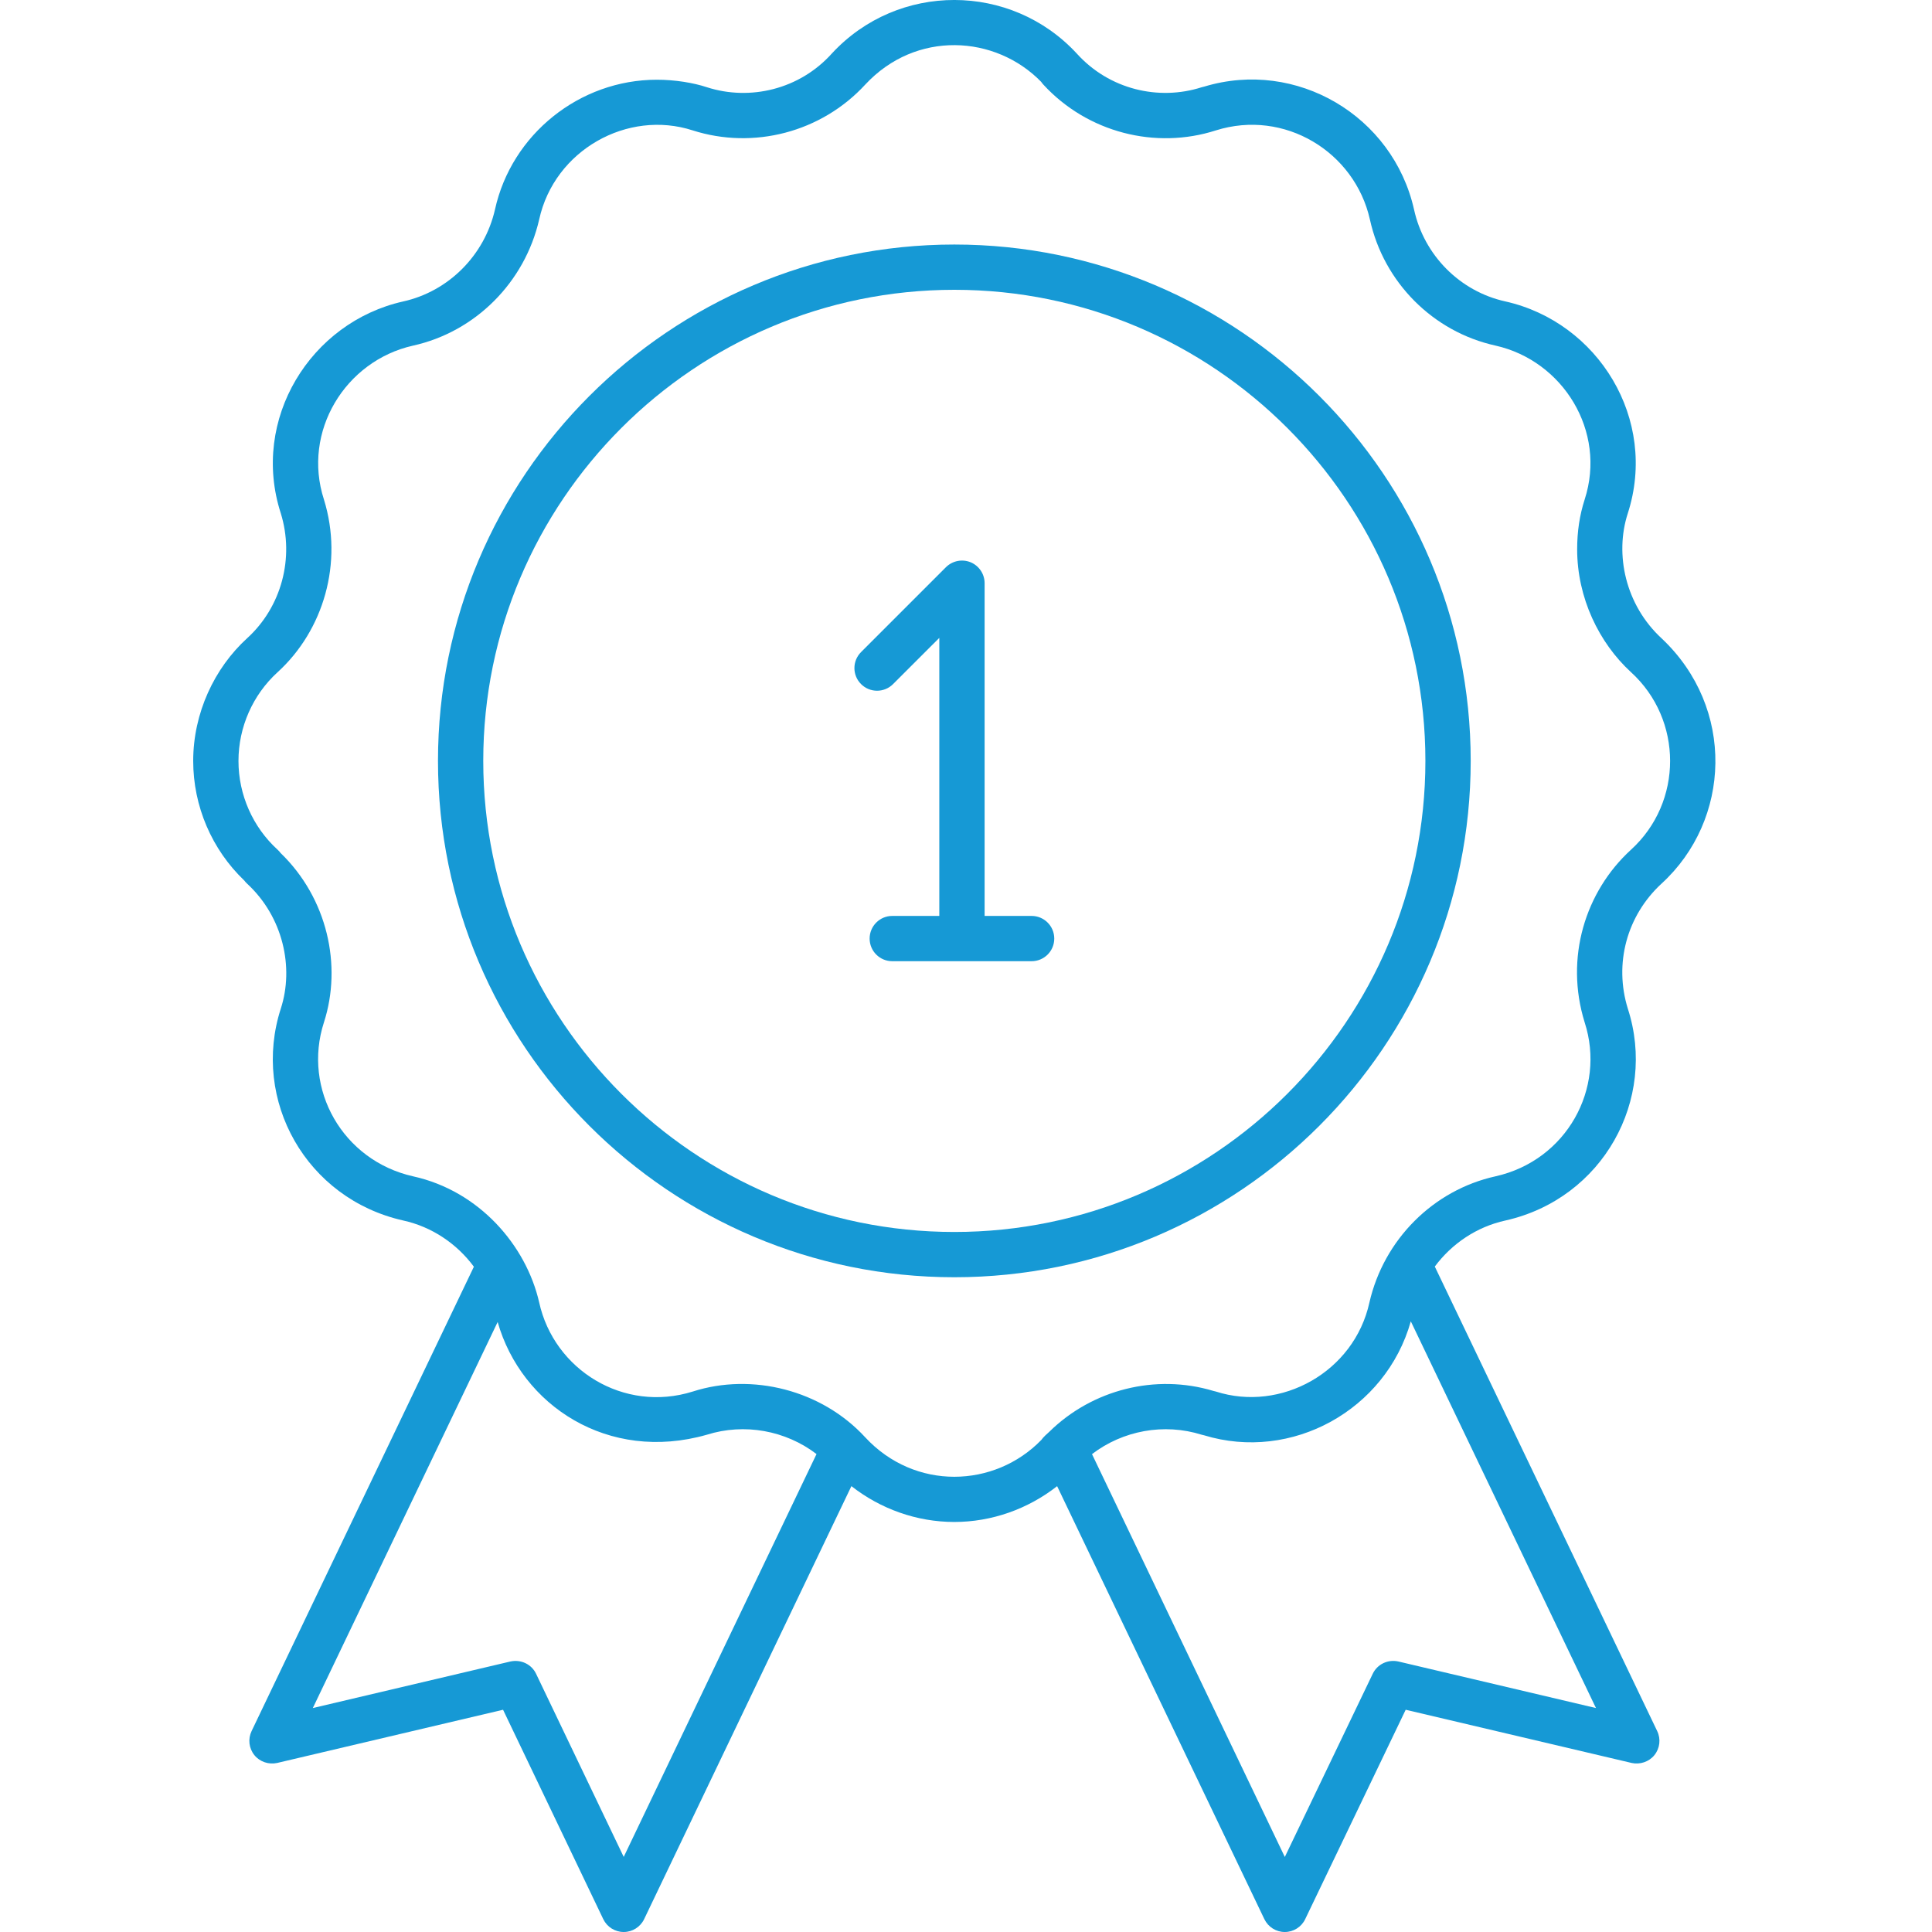
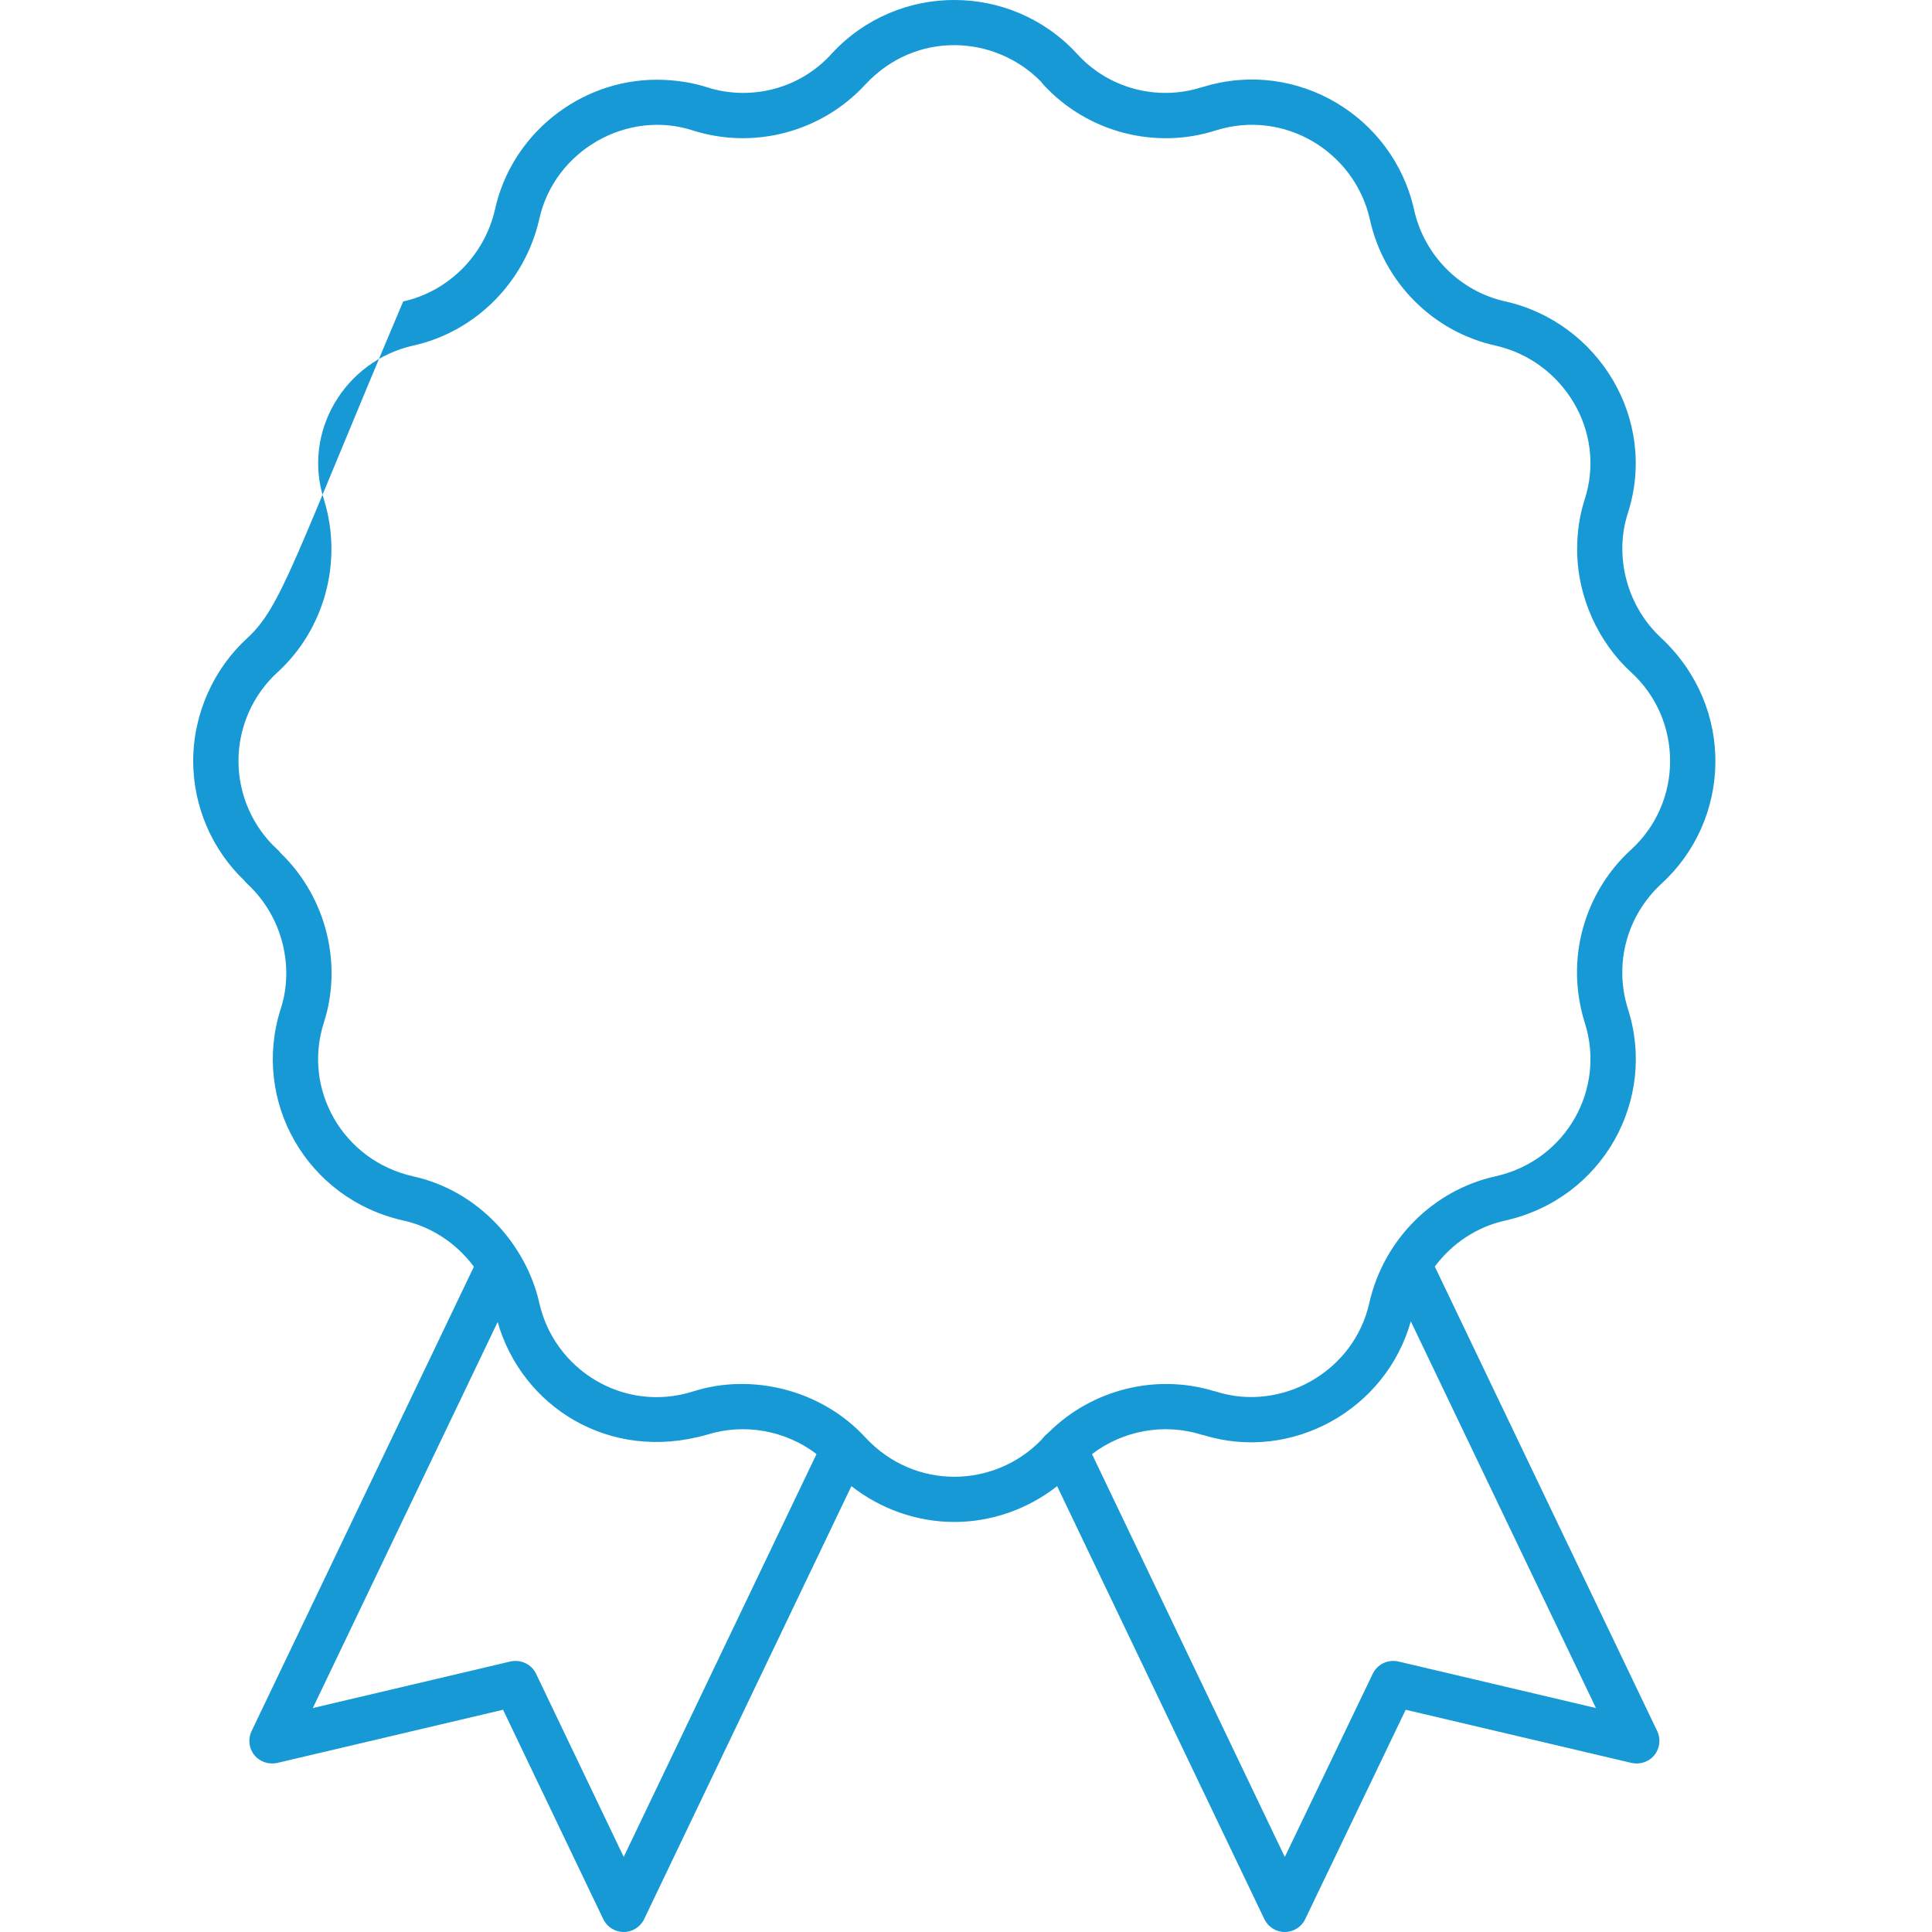
<svg xmlns="http://www.w3.org/2000/svg" width="60" height="60" viewBox="0 0 60 60" fill="none">
-   <path d="M51.602 19.824C50.478 18.787 50.14 17.217 50.552 15.945C51.497 13.019 49.633 10.007 46.75 9.361C45.341 9.05 44.228 7.932 43.915 6.51C43.26 3.593 40.257 1.825 37.4 2.689C37.372 2.694 37.344 2.701 37.317 2.71C35.987 3.137 34.447 2.782 33.437 1.659C31.394 -0.547 27.891 -0.56 25.836 1.659C24.829 2.783 23.286 3.137 21.956 2.71C21.539 2.571 20.965 2.476 20.399 2.476C17.999 2.476 15.885 4.173 15.372 6.507C15.047 7.931 13.928 9.05 12.521 9.362C9.639 10.008 7.779 13.025 8.719 15.937C9.15 17.327 8.741 18.851 7.675 19.821C6.66 20.747 6 22.142 6 23.632C6 25.035 6.577 26.381 7.587 27.346C7.612 27.38 7.641 27.412 7.672 27.441C8.796 28.477 9.133 30.048 8.722 31.319C7.8 34.17 9.51 37.228 12.524 37.904C13.413 38.1 14.187 38.623 14.717 39.339L7.813 53.761C7.696 54.006 7.729 54.295 7.9 54.507C8.069 54.717 8.348 54.807 8.608 54.75L15.623 53.098L18.735 59.601C18.852 59.844 19.099 60 19.37 60C19.641 60 19.887 59.844 20.004 59.601L26.441 46.153C27.347 46.863 28.473 47.266 29.636 47.266C30.799 47.266 31.924 46.864 32.83 46.154L39.266 59.601C39.383 59.844 39.629 60 39.9 60C40.17 60 40.418 59.845 40.534 59.601L43.655 53.098L50.671 54.75C50.929 54.807 51.21 54.717 51.379 54.507C51.55 54.295 51.583 54.006 51.466 53.761L44.559 39.334C45.091 38.619 45.863 38.099 46.752 37.904C49.784 37.223 51.467 34.143 50.554 31.326C50.119 29.926 50.521 28.437 51.601 27.441C53.76 25.467 53.9 21.986 51.602 19.824ZM19.37 57.668L16.648 51.98C16.505 51.682 16.179 51.529 15.852 51.599L9.715 53.045L15.455 41.056C16.194 43.648 18.886 45.432 21.951 44.557C23.122 44.188 24.4 44.426 25.358 45.157L19.37 57.668ZM43.427 51.599C43.104 51.527 42.775 51.682 42.632 51.98L39.901 57.67L33.913 45.159C34.87 44.427 36.148 44.188 37.321 44.557C37.343 44.563 37.367 44.57 37.392 44.574C40.115 45.405 43.039 43.791 43.814 41.035L49.564 53.045L43.427 51.599ZM49.213 31.751C49.879 33.805 48.649 36.037 46.447 36.531C44.514 36.957 42.976 38.493 42.528 40.452C42.053 42.614 39.777 43.863 37.762 43.216C37.738 43.208 37.711 43.202 37.685 43.197C35.886 42.655 33.922 43.154 32.588 44.464C32.516 44.527 32.395 44.637 32.341 44.717C30.887 46.216 28.412 46.299 26.87 44.637C25.517 43.165 23.352 42.625 21.516 43.215C19.37 43.889 17.203 42.54 16.744 40.445C16.34 38.681 14.887 36.985 12.829 36.532C10.644 36.041 9.388 33.825 10.06 31.751C10.63 29.986 10.168 27.895 8.713 26.49C8.686 26.453 8.656 26.42 8.622 26.389C7.849 25.685 7.406 24.68 7.406 23.632C7.406 22.584 7.849 21.579 8.622 20.875C10.045 19.578 10.67 17.479 10.06 15.513C9.376 13.401 10.724 11.206 12.826 10.734C14.76 10.307 16.297 8.771 16.745 6.815C17.218 4.66 19.491 3.395 21.511 4.049C23.4 4.653 25.505 4.11 26.87 2.628C28.444 0.933 30.913 1.082 32.336 2.543C32.355 2.573 32.378 2.601 32.403 2.628C33.777 4.12 35.889 4.651 37.759 4.05C39.889 3.379 42.072 4.717 42.543 6.815C42.972 8.768 44.505 10.306 46.445 10.733C48.537 11.203 49.902 13.389 49.213 15.513C49.056 16.001 48.98 16.507 48.98 17.058C48.98 18.565 49.658 19.963 50.652 20.875C52.269 22.349 52.274 24.911 50.652 26.389C49.232 27.687 48.59 29.745 49.213 31.751Z" fill="#1699D5" />
-   <path d="M29.638 7.594C20.796 7.595 13.602 14.789 13.602 23.63C13.602 32.473 20.796 39.666 29.638 39.666C38.48 39.666 45.674 32.473 45.674 23.63C45.674 14.788 38.48 7.594 29.638 7.594ZM29.638 38.26C21.571 38.26 15.008 31.697 15.008 23.63C15.008 15.565 21.571 9.001 29.638 9C37.705 9 44.267 15.563 44.267 23.63C44.267 31.697 37.705 38.26 29.638 38.26Z" fill="#1699D5" />
-   <path d="M32.038 28.445H30.578V18.112C30.578 17.828 30.406 17.571 30.144 17.462C29.881 17.354 29.579 17.415 29.377 17.615L26.741 20.251C26.466 20.526 26.466 20.971 26.741 21.245C27.015 21.52 27.46 21.52 27.735 21.245L29.171 19.81V28.445H27.71C27.322 28.445 27.007 28.76 27.007 29.148C27.007 29.537 27.322 29.851 27.71 29.851H32.038C32.426 29.851 32.741 29.537 32.741 29.148C32.741 28.76 32.426 28.445 32.038 28.445Z" fill="#1699D5" />
+   <path d="M51.602 19.824C50.478 18.787 50.14 17.217 50.552 15.945C51.497 13.019 49.633 10.007 46.75 9.361C45.341 9.05 44.228 7.932 43.915 6.51C43.26 3.593 40.257 1.825 37.4 2.689C37.372 2.694 37.344 2.701 37.317 2.71C35.987 3.137 34.447 2.782 33.437 1.659C31.394 -0.547 27.891 -0.56 25.836 1.659C24.829 2.783 23.286 3.137 21.956 2.71C21.539 2.571 20.965 2.476 20.399 2.476C17.999 2.476 15.885 4.173 15.372 6.507C15.047 7.931 13.928 9.05 12.521 9.362C9.15 17.327 8.741 18.851 7.675 19.821C6.66 20.747 6 22.142 6 23.632C6 25.035 6.577 26.381 7.587 27.346C7.612 27.38 7.641 27.412 7.672 27.441C8.796 28.477 9.133 30.048 8.722 31.319C7.8 34.17 9.51 37.228 12.524 37.904C13.413 38.1 14.187 38.623 14.717 39.339L7.813 53.761C7.696 54.006 7.729 54.295 7.9 54.507C8.069 54.717 8.348 54.807 8.608 54.75L15.623 53.098L18.735 59.601C18.852 59.844 19.099 60 19.37 60C19.641 60 19.887 59.844 20.004 59.601L26.441 46.153C27.347 46.863 28.473 47.266 29.636 47.266C30.799 47.266 31.924 46.864 32.83 46.154L39.266 59.601C39.383 59.844 39.629 60 39.9 60C40.17 60 40.418 59.845 40.534 59.601L43.655 53.098L50.671 54.75C50.929 54.807 51.21 54.717 51.379 54.507C51.55 54.295 51.583 54.006 51.466 53.761L44.559 39.334C45.091 38.619 45.863 38.099 46.752 37.904C49.784 37.223 51.467 34.143 50.554 31.326C50.119 29.926 50.521 28.437 51.601 27.441C53.76 25.467 53.9 21.986 51.602 19.824ZM19.37 57.668L16.648 51.98C16.505 51.682 16.179 51.529 15.852 51.599L9.715 53.045L15.455 41.056C16.194 43.648 18.886 45.432 21.951 44.557C23.122 44.188 24.4 44.426 25.358 45.157L19.37 57.668ZM43.427 51.599C43.104 51.527 42.775 51.682 42.632 51.98L39.901 57.67L33.913 45.159C34.87 44.427 36.148 44.188 37.321 44.557C37.343 44.563 37.367 44.57 37.392 44.574C40.115 45.405 43.039 43.791 43.814 41.035L49.564 53.045L43.427 51.599ZM49.213 31.751C49.879 33.805 48.649 36.037 46.447 36.531C44.514 36.957 42.976 38.493 42.528 40.452C42.053 42.614 39.777 43.863 37.762 43.216C37.738 43.208 37.711 43.202 37.685 43.197C35.886 42.655 33.922 43.154 32.588 44.464C32.516 44.527 32.395 44.637 32.341 44.717C30.887 46.216 28.412 46.299 26.87 44.637C25.517 43.165 23.352 42.625 21.516 43.215C19.37 43.889 17.203 42.54 16.744 40.445C16.34 38.681 14.887 36.985 12.829 36.532C10.644 36.041 9.388 33.825 10.06 31.751C10.63 29.986 10.168 27.895 8.713 26.49C8.686 26.453 8.656 26.42 8.622 26.389C7.849 25.685 7.406 24.68 7.406 23.632C7.406 22.584 7.849 21.579 8.622 20.875C10.045 19.578 10.67 17.479 10.06 15.513C9.376 13.401 10.724 11.206 12.826 10.734C14.76 10.307 16.297 8.771 16.745 6.815C17.218 4.66 19.491 3.395 21.511 4.049C23.4 4.653 25.505 4.11 26.87 2.628C28.444 0.933 30.913 1.082 32.336 2.543C32.355 2.573 32.378 2.601 32.403 2.628C33.777 4.12 35.889 4.651 37.759 4.05C39.889 3.379 42.072 4.717 42.543 6.815C42.972 8.768 44.505 10.306 46.445 10.733C48.537 11.203 49.902 13.389 49.213 15.513C49.056 16.001 48.98 16.507 48.98 17.058C48.98 18.565 49.658 19.963 50.652 20.875C52.269 22.349 52.274 24.911 50.652 26.389C49.232 27.687 48.59 29.745 49.213 31.751Z" fill="#1699D5" />
</svg>